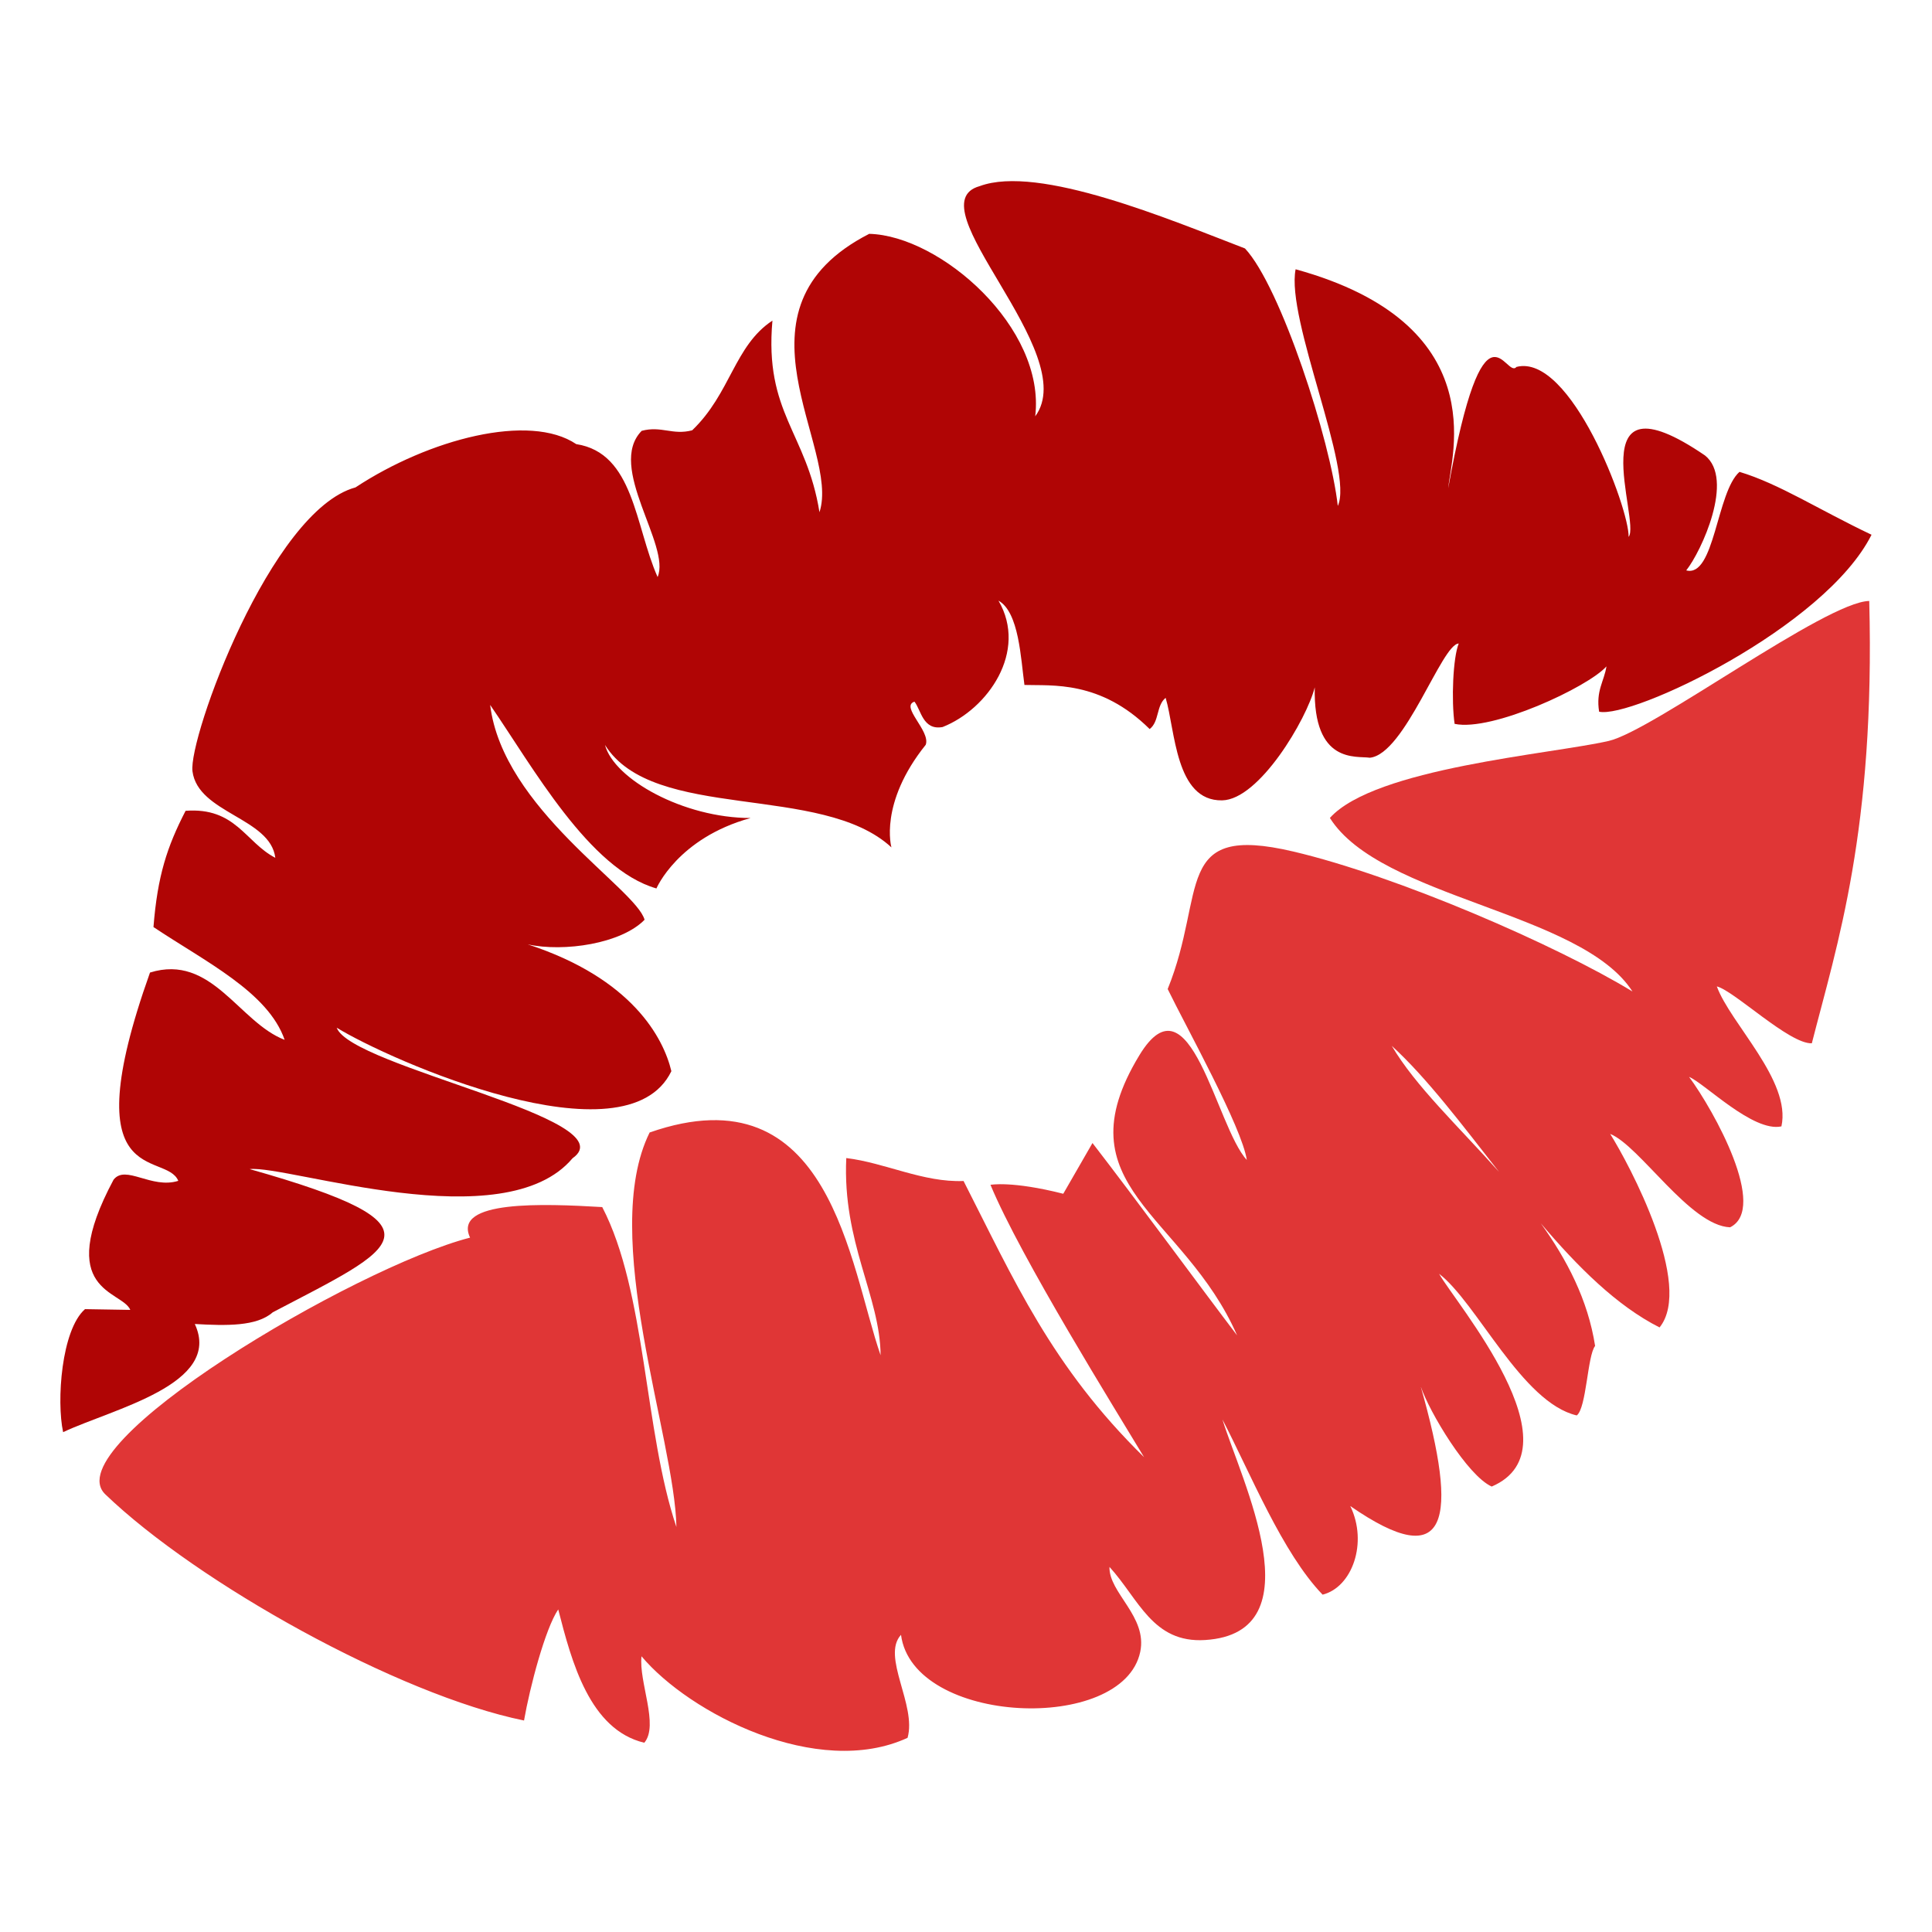
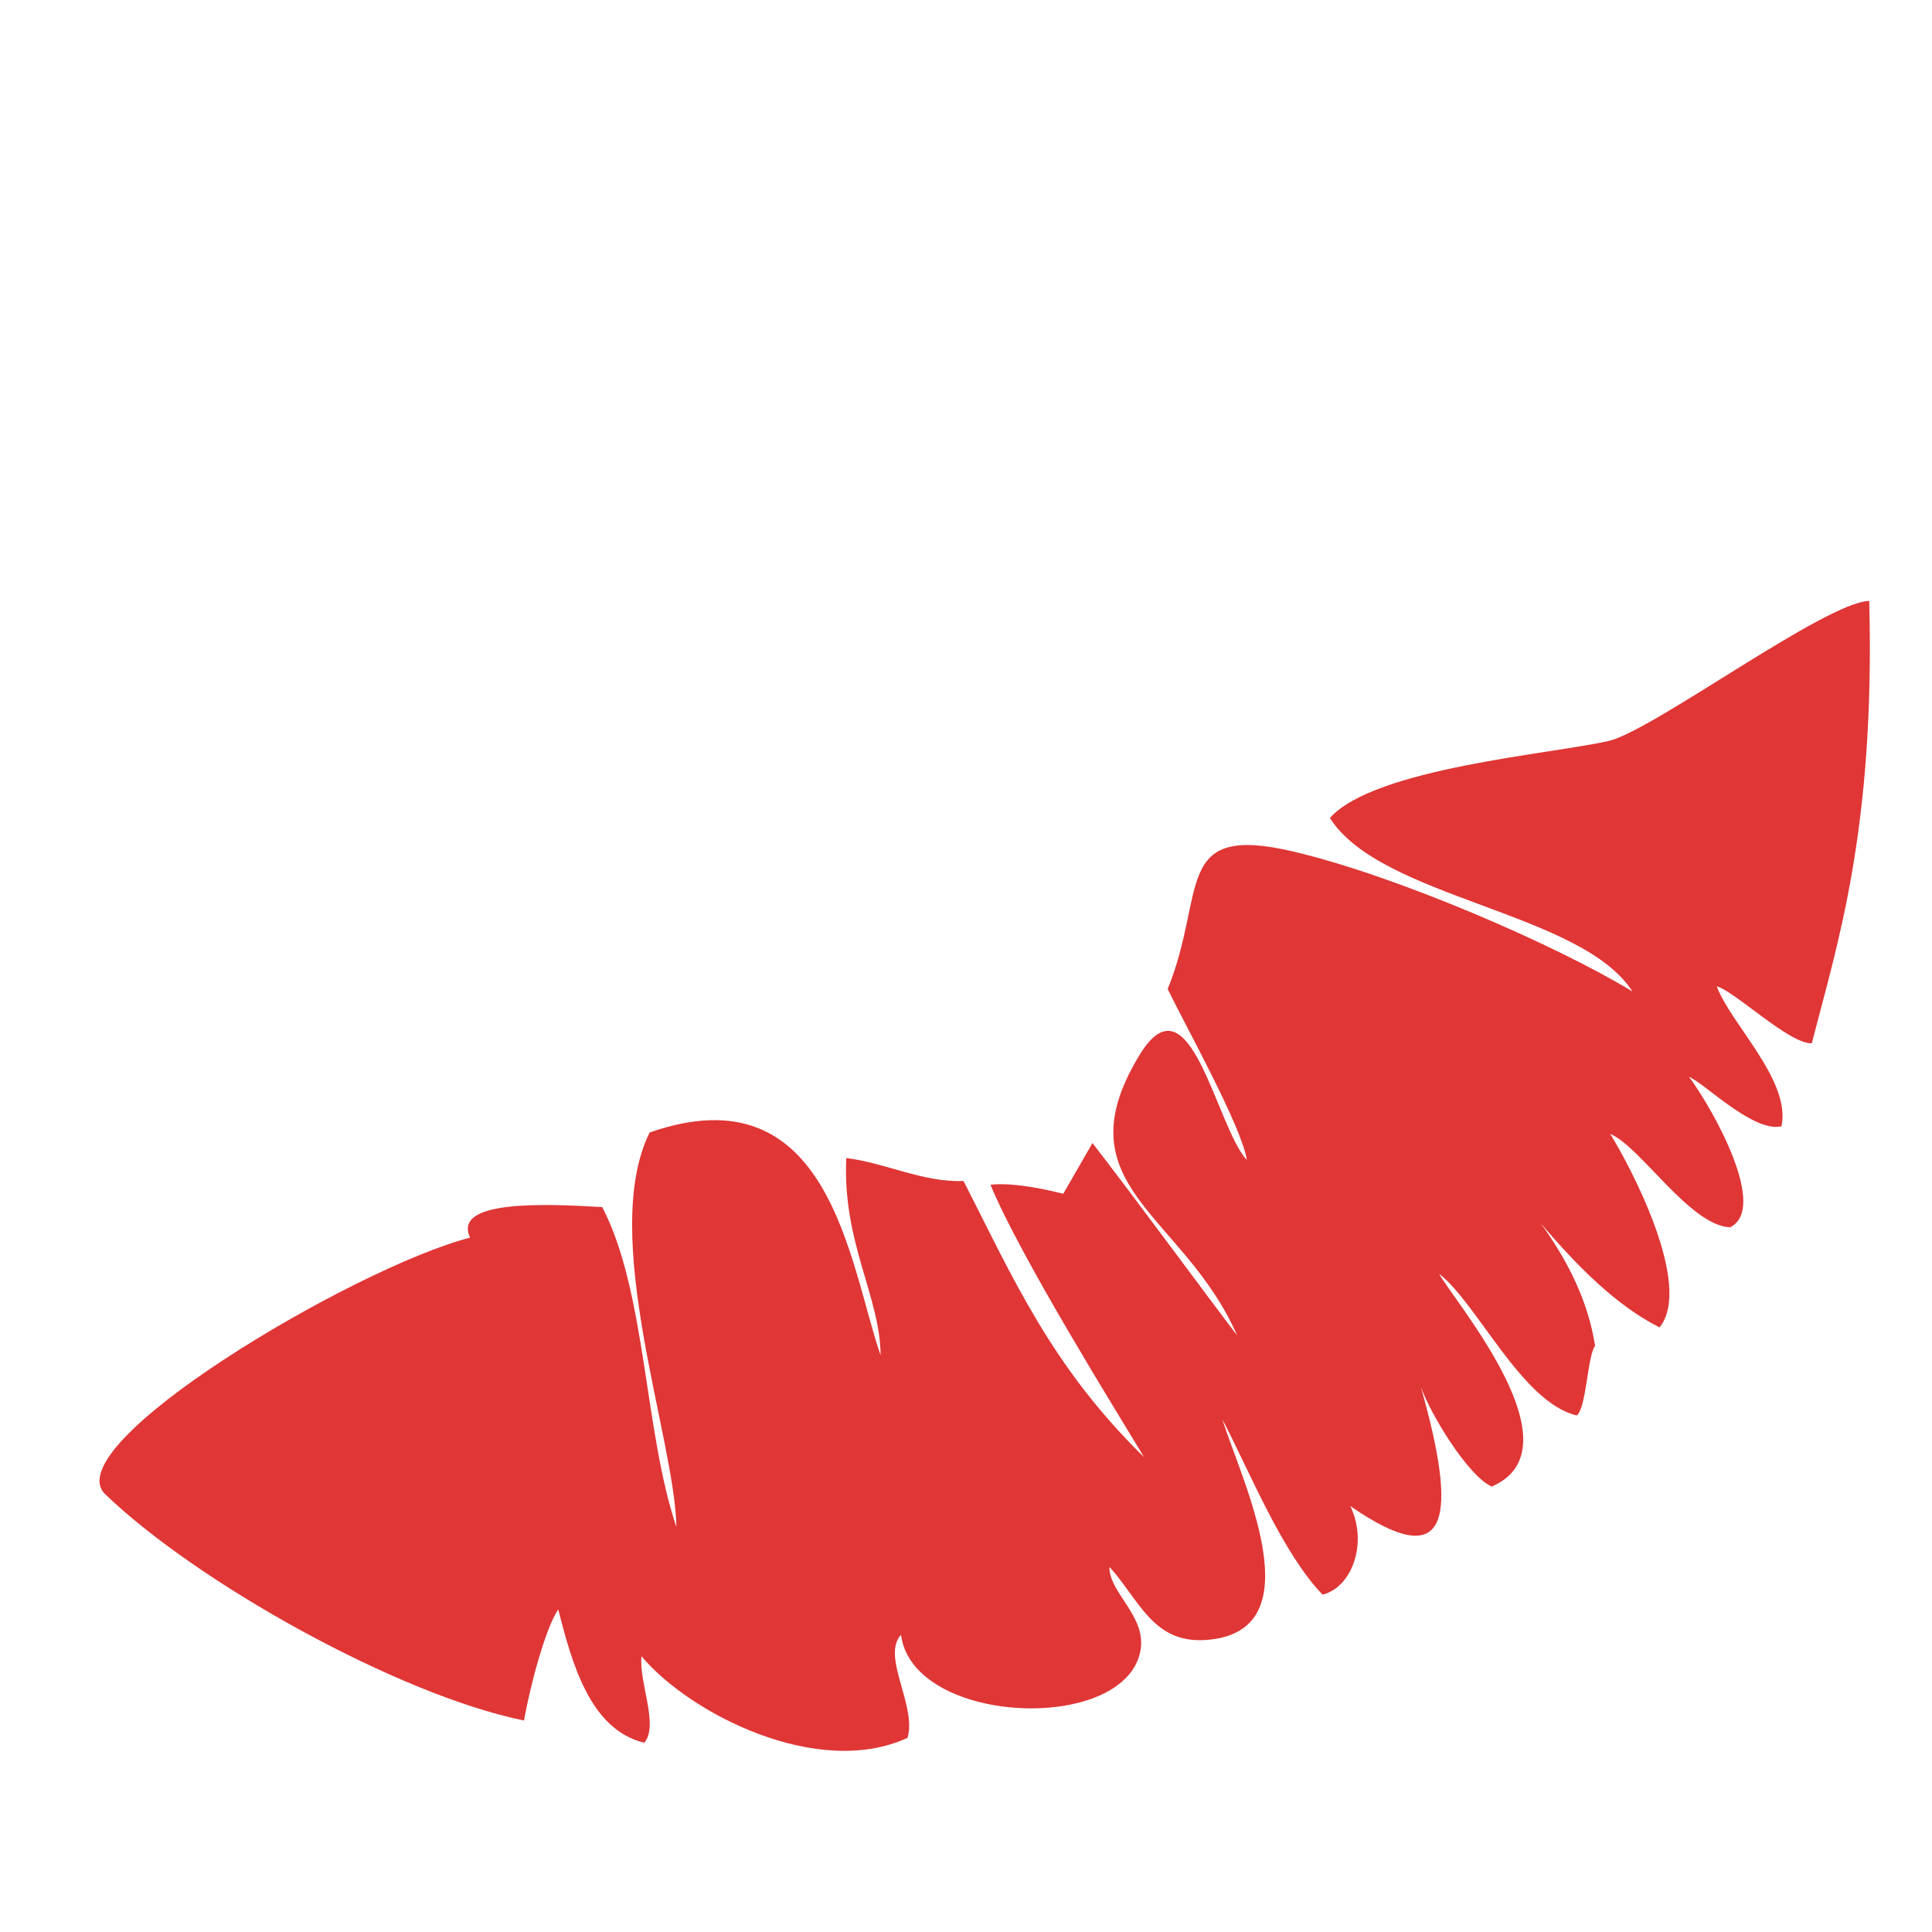
<svg xmlns="http://www.w3.org/2000/svg" width="64" height="64">
  <g fill-rule="evenodd" clip-rule="evenodd">
-     <path fill="#B00505" d="M57.623 15.631c-.763.673-.821 3.509-1.764 3.264.5-.626 1.607-3.024.62-3.808-4.248-2.9-2.113 2.181-2.529 2.698.024-.935-1.918-6.097-3.716-5.63-.355.435-1.064-2.611-2.261 4.021.104-1.081 1.505-5.45-5.054-7.256-.329 1.656 1.938 6.681 1.397 7.84-.237-2.162-1.896-7.276-3.075-8.53-2.507-.963-6.839-2.789-8.788-2.064-2.2.609 3.399 5.524 1.84 7.625.351-2.938-3.143-5.985-5.499-6.045-4.866 2.49-.939 7.068-1.648 9.222-.423-2.643-1.831-3.285-1.558-6.348-1.266.836-1.379 2.407-2.658 3.634-.65.172-1.021-.156-1.673.018-1.172 1.191.977 3.794.527 4.843-.753-1.693-.779-4.109-2.695-4.403-1.546-1.041-4.873-.172-7.313 1.434-2.808.763-5.54 8.308-5.4 9.403.18 1.391 2.582 1.541 2.744 2.867-.994-.515-1.312-1.681-2.972-1.557-.615 1.192-.931 2.159-1.064 3.851 1.722 1.15 3.798 2.155 4.345 3.736-1.515-.578-2.415-2.865-4.46-2.229-2.594 7.28.522 5.892.937 6.9-.889.28-1.745-.548-2.144-.038-1.995 3.732.284 3.66.554 4.313-.499-.008-.998-.018-1.5-.025-.784.689-.948 3.047-.725 4.075 1.636-.772 5.295-1.584 4.362-3.583 1.042.059 2.05.084 2.582-.387 4.093-2.146 5.993-2.836-.765-4.744 1.279-.136 8.431 2.338 10.697-.36 1.861-1.301-7.34-3.021-7.813-4.324 1.739 1.071 9.588 4.548 11.086 1.44-.262-1.098-1.295-3.072-4.758-4.201 1.201.263 3.101-.023 3.87-.815-.28-1.032-4.699-3.676-5.115-7.117 1.415 2.054 3.278 5.442 5.508 6.08 0 0 .705-1.667 3.12-2.333-2.227-.001-4.526-1.291-4.824-2.421 1.605 2.564 7.172 1.25 9.489 3.394 0 0-.423-1.457 1.136-3.399.167-.459-.854-1.267-.374-1.429.219.27.276.96.933.841 1.498-.591 2.832-2.505 1.851-4.187.682.383.738 1.917.86 2.793.905.03 2.512-.16 4.148 1.461.323-.247.214-.777.529-1.035.32 1.063.317 3.424 1.87 3.397 1.233-.02 2.808-2.699 3.07-3.744-.057 2.56 1.384 2.263 1.824 2.332 1.163-.114 2.385-3.776 2.945-3.783-.19.461-.249 1.886-.136 2.661 1.237.265 4.424-1.22 5.03-1.904-.079.505-.354.801-.243 1.501 1.075.239 7.48-2.784 9.024-5.862-1.721-.815-3.06-1.689-4.374-2.083z" />
-     <path fill="#E03636" d="M61.921 19.908c-1.434.021-7.178 4.305-8.632 4.637-1.914.438-7.743.895-9.235 2.55 1.678 2.667 8.326 3.104 10.023 5.749-2.527-1.539-7.803-3.83-11.234-4.636-4.022-.945-2.857 1.342-4.162 4.555.606 1.247 2.463 4.582 2.621 5.662-1.021-1.104-1.879-6.235-3.559-3.468-2.639 4.348 1.463 5.231 3.238 9.28-1.153-1.514-3.359-4.52-4.791-6.373l-.968 1.681c-1.708-.433-2.411-.296-2.411-.296.998 2.406 4.174 7.5 5.087 9.021-3.07-3.008-4.318-5.893-5.979-9.148-1.336.054-2.593-.603-3.885-.76-.132 2.797 1.121 4.576 1.137 6.532-1.036-2.975-1.646-9.475-7.651-7.379-1.687 3.405.836 10.118.887 13.069-1.073-3.182-.996-7.791-2.457-10.598-1.936-.113-4.967-.24-4.378 1.012-3.825.986-13.778 6.879-12.083 8.504 3.048 2.931 9.696 6.641 13.87 7.492.193-1.107.701-3.041 1.133-3.68.446 1.746 1.044 3.984 2.851 4.417.493-.581-.188-2.015-.092-2.864 1.586 1.891 5.832 4.074 8.813 2.701.309-1.082-.876-2.697-.217-3.412.392 2.992 7.355 3.284 7.925.563.245-1.173-1.045-1.953-1.019-2.813.973 1.066 1.428 2.531 3.169 2.422 3.723-.236 1.189-5.309.573-7.306.925 1.779 1.984 4.421 3.318 5.803.98-.245 1.507-1.719.917-2.935 3.261 2.256 3.599.5 2.333-3.963.289.854 1.55 2.958 2.352 3.317 2.941-1.263-1.216-6.101-1.743-7.048 1.257.966 2.744 4.27 4.56 4.692.324-.248.353-1.985.608-2.302-.238-1.528-.932-2.857-1.798-4.061 1.223 1.442 2.518 2.734 3.933 3.448 1.133-1.396-.994-5.388-1.636-6.411.977.391 2.644 3.043 3.973 3.094 1.262-.623-.527-3.855-1.359-4.983.512.21 2.121 1.843 3.059 1.64.333-1.511-1.688-3.4-2.14-4.637.578.145 2.396 1.91 3.147 1.885.838-3.279 2.099-7.061 1.902-14.653zM46.104 34.645c1.16 1.058 2.327 2.61 3.554 4.176-1.345-1.509-2.769-2.842-3.554-4.176z" />
+     <path fill="#E03636" d="M61.921 19.908c-1.434.021-7.178 4.305-8.632 4.637-1.914.438-7.743.895-9.235 2.55 1.678 2.667 8.326 3.104 10.023 5.749-2.527-1.539-7.803-3.83-11.234-4.636-4.022-.945-2.857 1.342-4.162 4.555.606 1.247 2.463 4.582 2.621 5.662-1.021-1.104-1.879-6.235-3.559-3.468-2.639 4.348 1.463 5.231 3.238 9.28-1.153-1.514-3.359-4.52-4.791-6.373l-.968 1.681c-1.708-.433-2.411-.296-2.411-.296.998 2.406 4.174 7.5 5.087 9.021-3.07-3.008-4.318-5.893-5.979-9.148-1.336.054-2.593-.603-3.885-.76-.132 2.797 1.121 4.576 1.137 6.532-1.036-2.975-1.646-9.475-7.651-7.379-1.687 3.405.836 10.118.887 13.069-1.073-3.182-.996-7.791-2.457-10.598-1.936-.113-4.967-.24-4.378 1.012-3.825.986-13.778 6.879-12.083 8.504 3.048 2.931 9.696 6.641 13.87 7.492.193-1.107.701-3.041 1.133-3.68.446 1.746 1.044 3.984 2.851 4.417.493-.581-.188-2.015-.092-2.864 1.586 1.891 5.832 4.074 8.813 2.701.309-1.082-.876-2.697-.217-3.412.392 2.992 7.355 3.284 7.925.563.245-1.173-1.045-1.953-1.019-2.813.973 1.066 1.428 2.531 3.169 2.422 3.723-.236 1.189-5.309.573-7.306.925 1.779 1.984 4.421 3.318 5.803.98-.245 1.507-1.719.917-2.935 3.261 2.256 3.599.5 2.333-3.963.289.854 1.55 2.958 2.352 3.317 2.941-1.263-1.216-6.101-1.743-7.048 1.257.966 2.744 4.27 4.56 4.692.324-.248.353-1.985.608-2.302-.238-1.528-.932-2.857-1.798-4.061 1.223 1.442 2.518 2.734 3.933 3.448 1.133-1.396-.994-5.388-1.636-6.411.977.391 2.644 3.043 3.973 3.094 1.262-.623-.527-3.855-1.359-4.983.512.21 2.121 1.843 3.059 1.64.333-1.511-1.688-3.4-2.14-4.637.578.145 2.396 1.91 3.147 1.885.838-3.279 2.099-7.061 1.902-14.653zM46.104 34.645z" />
  </g>
</svg>